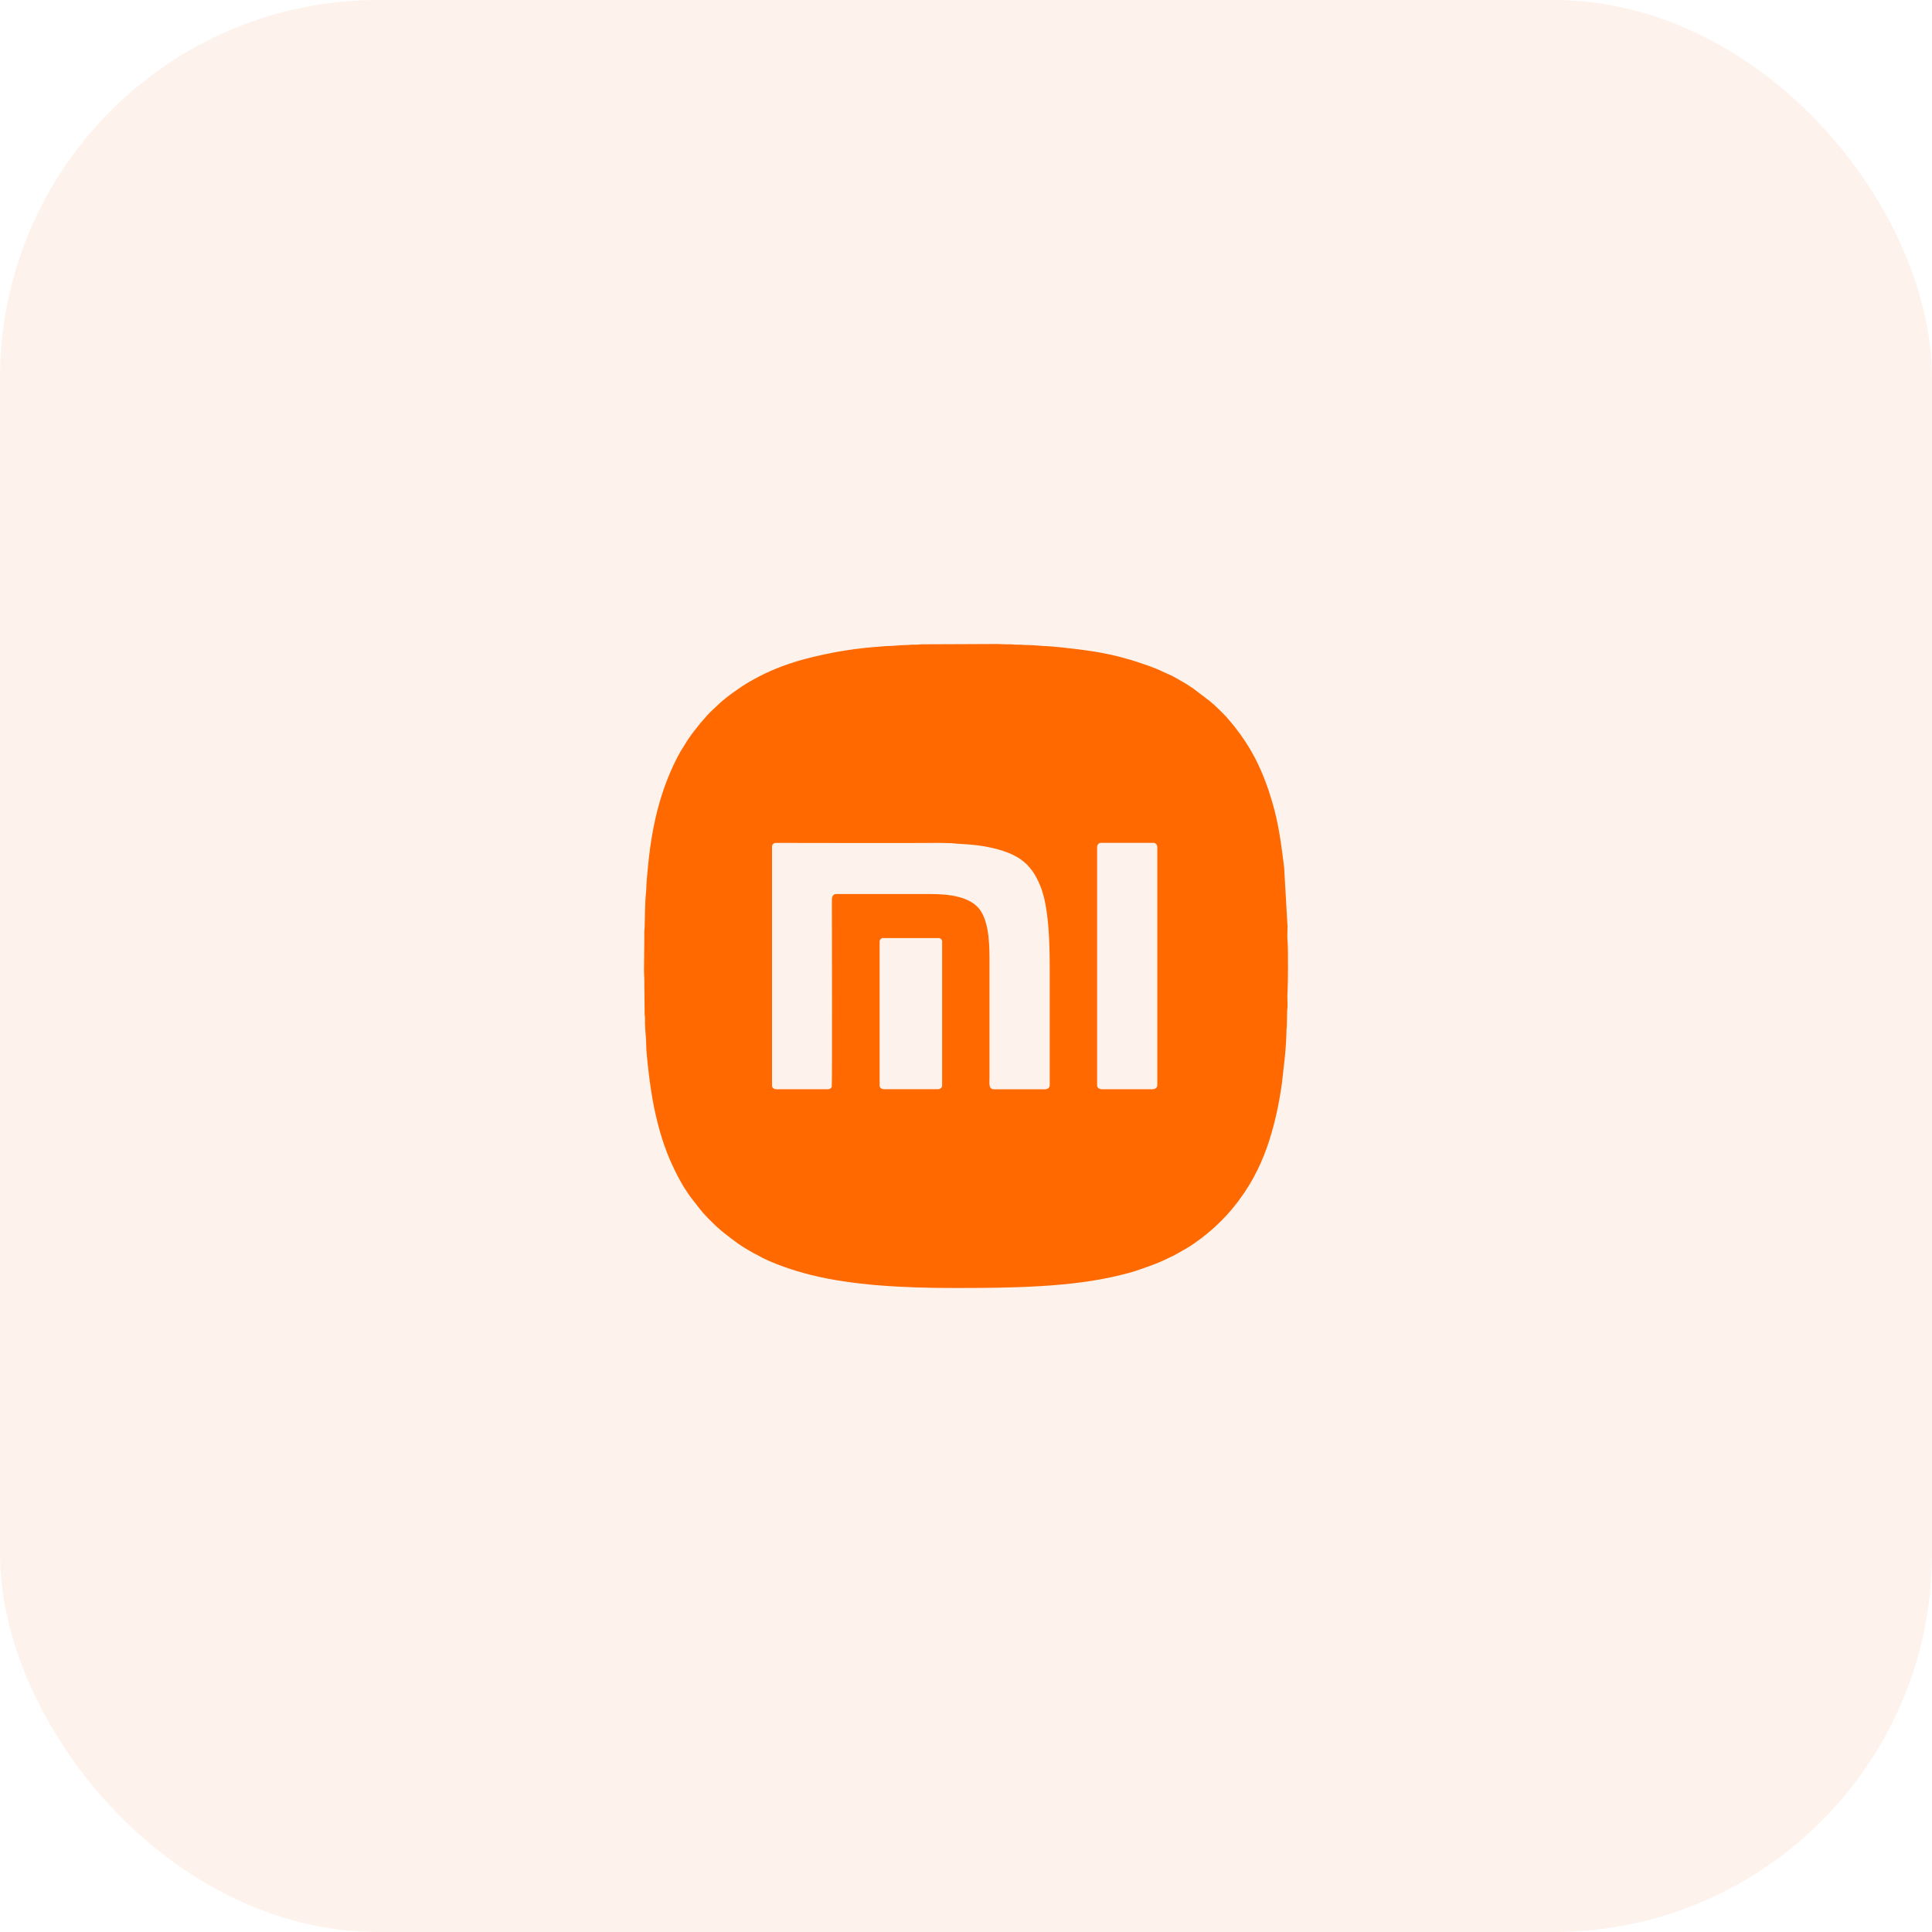
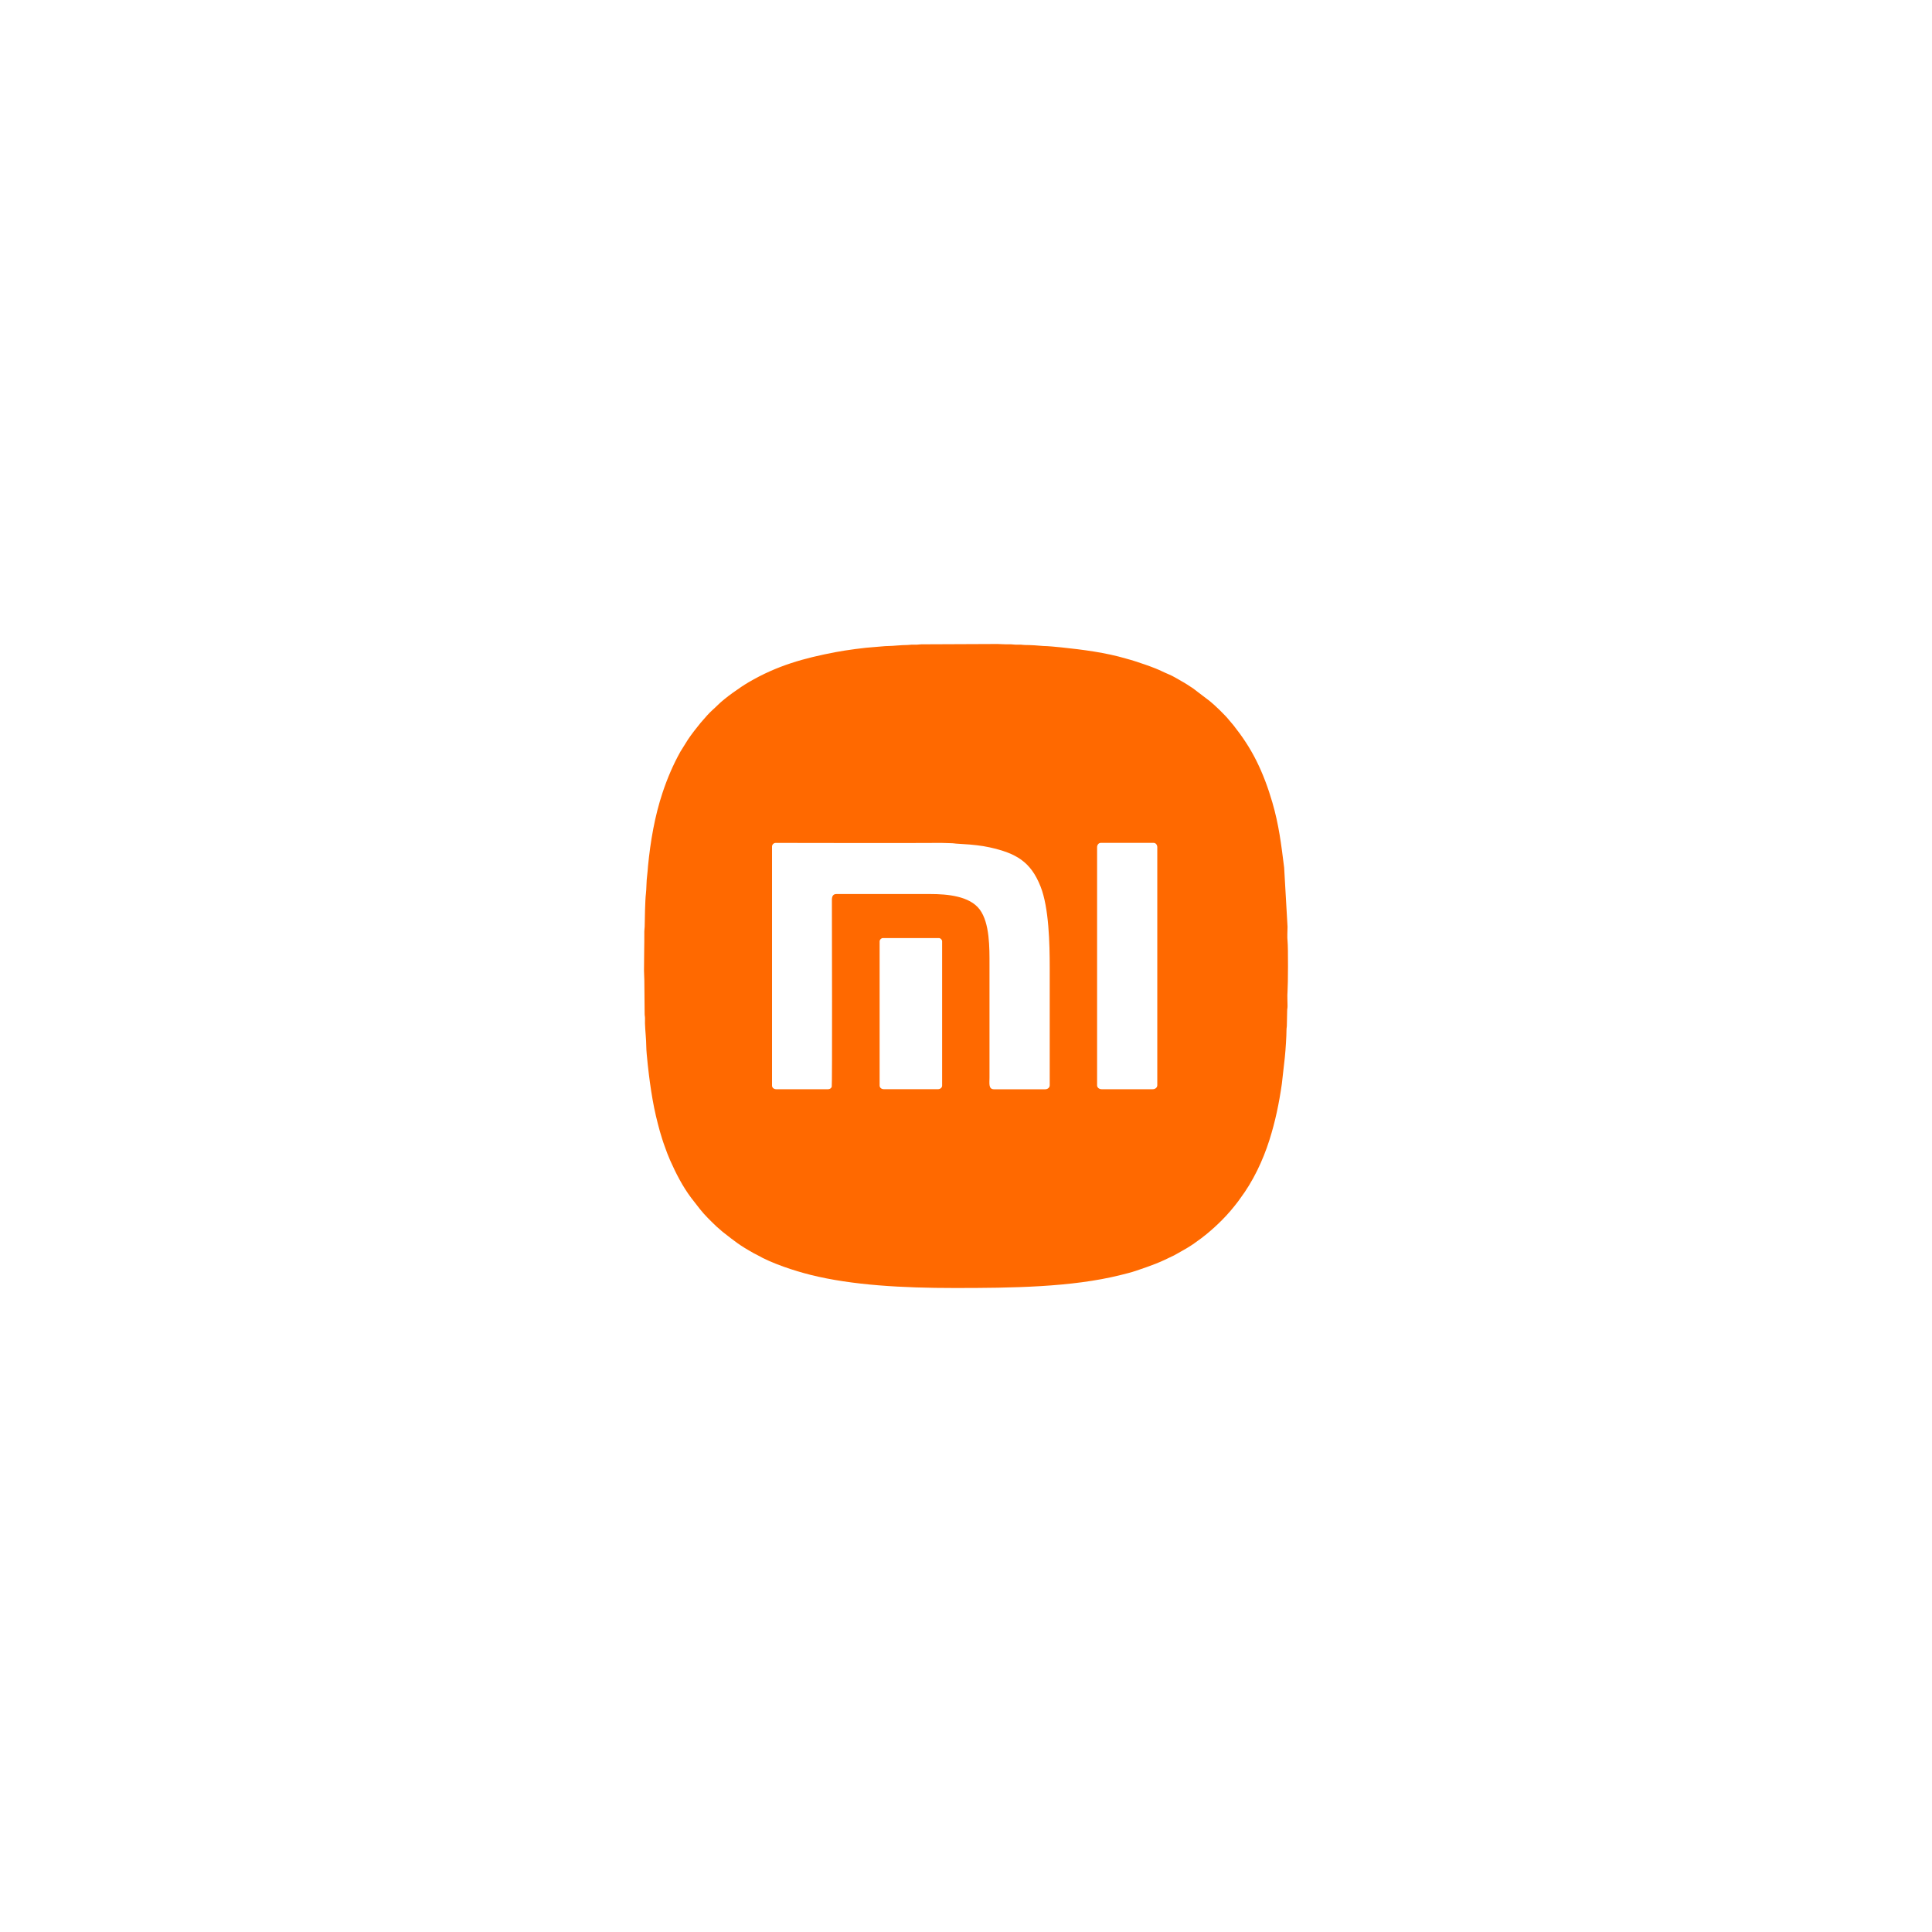
<svg xmlns="http://www.w3.org/2000/svg" width="138" height="138" viewBox="0 0 138 138" fill="none">
-   <rect width="138" height="138" rx="27" fill="#EC6617" fill-opacity="0.08" />
  <path fill-rule="evenodd" clip-rule="evenodd" d="M62.83 77.54V67.239C62.83 67.121 62.947 67.004 63.065 67.004H67.06C67.178 67.004 67.295 67.121 67.295 67.239V77.54C67.295 77.699 67.152 77.799 66.989 77.799H63.136C62.972 77.799 62.83 77.699 62.83 77.54ZM71.18 46H71.268C71.47 46.002 71.645 46.023 71.875 46.023C71.993 46.023 72.112 46.021 72.23 46.023C72.366 46.025 72.407 46.048 72.557 46.048C72.672 46.048 72.796 46.044 72.911 46.046C73.033 46.051 73.072 46.071 73.215 46.071C73.452 46.071 73.657 46.081 73.896 46.094L74.529 46.143C74.835 46.145 75.478 46.207 75.795 46.24C77.369 46.405 78.976 46.61 80.479 47.055C80.668 47.11 80.836 47.152 81.025 47.214C81.535 47.38 82.044 47.55 82.537 47.746C82.868 47.877 83.17 48.039 83.496 48.172C83.805 48.299 84.093 48.488 84.385 48.649C84.689 48.815 84.953 48.995 85.237 49.184L86.41 50.077C86.728 50.326 87.534 51.1 87.796 51.441L88.109 51.81C88.733 52.597 89.276 53.408 89.734 54.323C90.215 55.283 90.581 56.281 90.882 57.313C91.352 58.921 91.518 60.326 91.725 61.973L91.967 66.2C91.964 66.529 91.934 66.909 91.969 67.232C92.017 67.66 92.004 70.358 91.967 70.812C91.939 71.15 91.967 71.526 91.967 71.869C91.967 72.014 91.941 72.051 91.941 72.196L91.918 73.233C91.918 73.378 91.893 73.415 91.893 73.56C91.893 74.002 91.829 75.004 91.773 75.532L91.561 77.414C91.364 78.803 91.09 80.116 90.671 81.436C90.204 82.906 89.501 84.387 88.576 85.619C88.521 85.695 88.487 85.748 88.429 85.824C88.081 86.282 87.704 86.729 87.296 87.137C86.945 87.492 86.575 87.829 86.189 88.146L85.807 88.446C85.471 88.697 85.124 88.948 84.76 89.162L84.102 89.537C84.014 89.584 83.968 89.616 83.874 89.664C82.762 90.215 82.318 90.371 81.128 90.775C80.781 90.892 80.417 90.98 80.042 91.074C76.548 91.949 72.278 92 68.183 92C64.48 92 60.867 91.804 57.909 91.065C56.76 90.777 55.133 90.252 54.058 89.627C53.987 89.586 53.918 89.561 53.84 89.517C52.813 88.943 52.481 88.664 51.651 88.015C51.602 87.978 51.605 87.983 51.561 87.941L51.183 87.612C50.794 87.239 50.316 86.778 49.991 86.359L49.374 85.566C48.755 84.744 48.281 83.811 47.862 82.871L47.657 82.371C47.593 82.191 47.535 82.051 47.475 81.871C47.42 81.703 47.344 81.523 47.296 81.346C47.245 81.159 47.181 80.98 47.132 80.805C47.029 80.434 46.939 80.077 46.849 79.699C46.667 78.923 46.539 78.142 46.421 77.305C46.35 76.801 46.166 75.255 46.163 74.765C46.161 74.246 46.085 73.622 46.069 73.095C46.067 72.979 46.071 72.857 46.071 72.74C46.071 72.595 46.046 72.558 46.046 72.413L46.023 69.989C46.023 69.757 46 69.584 46 69.331C46 68.388 46.028 67.492 46.023 66.532C46.023 66.382 46.046 66.341 46.048 66.205C46.053 65.746 46.081 64.237 46.136 63.846C46.179 63.53 46.168 62.924 46.226 62.526C46.258 62.312 46.265 62.09 46.285 61.879C46.458 60.096 46.769 58.285 47.326 56.617C47.669 55.587 48.078 54.627 48.603 53.685L49.137 52.83C49.42 52.406 49.729 52.019 50.049 51.625L50.532 51.075C50.748 50.828 51.022 50.609 51.248 50.381C51.757 49.865 52.877 49.082 53.462 48.739C55.497 47.543 57.425 47.009 59.713 46.576C60.413 46.442 61.789 46.253 62.501 46.214C62.832 46.196 63.145 46.145 63.488 46.143C63.81 46.141 64.353 46.071 64.805 46.071C64.954 46.071 64.996 46.048 65.132 46.046C65.249 46.044 65.368 46.048 65.486 46.048C65.622 46.046 65.663 46.023 65.813 46.023L71.18 46ZM78.364 77.517V60.513C78.364 60.351 78.472 60.206 78.622 60.206H82.406C82.555 60.206 82.663 60.351 82.663 60.513V77.517C82.663 77.686 82.511 77.801 82.334 77.801H78.691C78.513 77.801 78.362 77.686 78.362 77.517H78.364ZM59.117 77.801H55.451C55.287 77.801 55.145 77.702 55.145 77.543V60.466C55.145 60.328 55.267 60.208 55.402 60.208C59.334 60.208 63.322 60.231 67.247 60.208L68.022 60.231C68.149 60.234 68.16 60.252 68.28 60.257L69.272 60.324C69.452 60.342 69.597 60.356 69.762 60.374C70.069 60.409 70.4 60.459 70.692 60.526C72.55 60.943 73.618 61.522 74.329 63.332C74.923 64.841 74.98 67.389 74.98 69.126V77.522C74.98 77.69 74.828 77.805 74.651 77.805H71.008C70.593 77.805 70.678 77.384 70.678 76.983V68.893C70.678 67.734 70.706 65.933 69.977 64.961C69.256 64 67.67 63.86 66.448 63.86H59.75C59.386 63.86 59.421 64.205 59.421 64.424C59.423 65.852 59.451 77.504 59.41 77.63C59.393 77.679 59.34 77.739 59.304 77.759C59.26 77.785 59.189 77.805 59.115 77.805L59.117 77.801Z" fill="#FF6900" />
</svg>